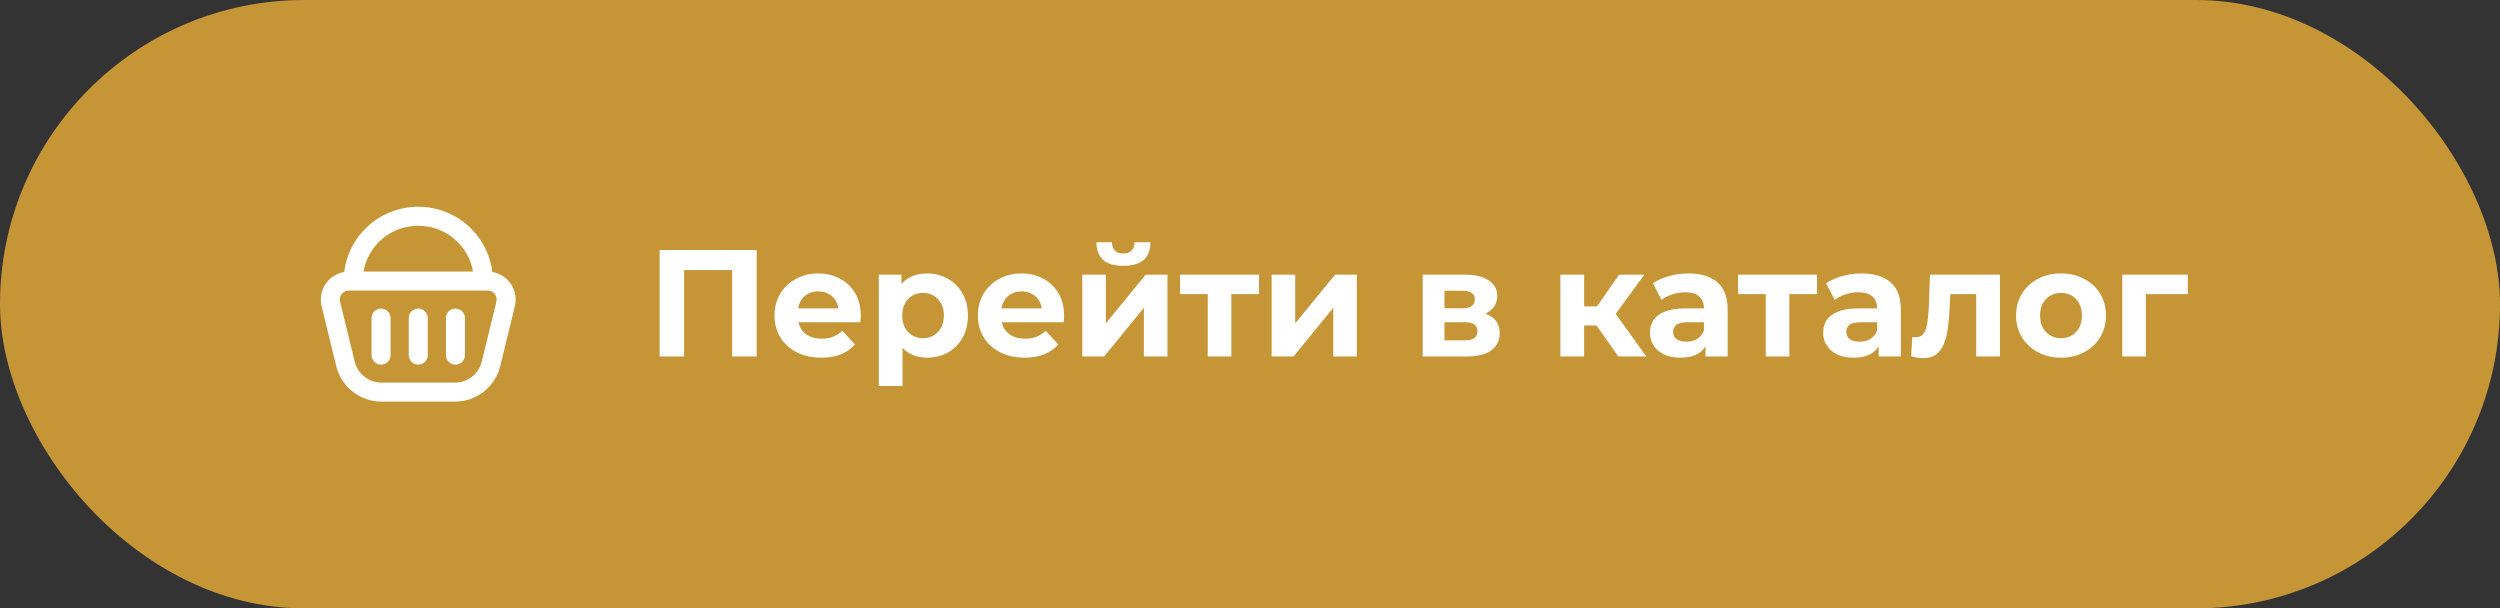
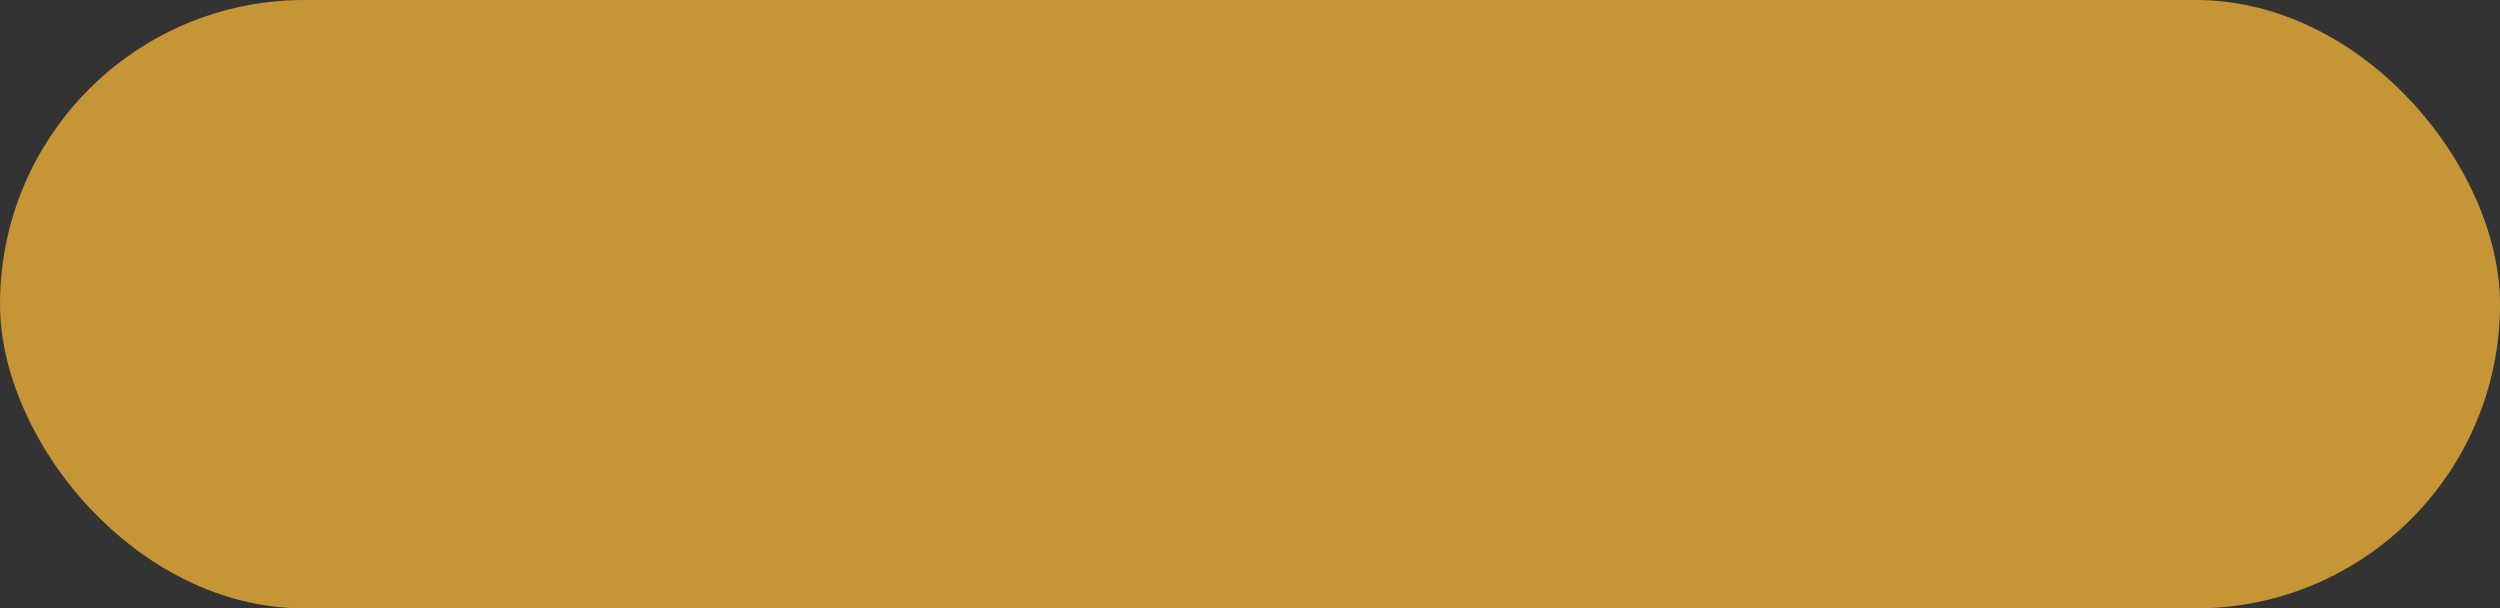
<svg xmlns="http://www.w3.org/2000/svg" width="263" height="64" viewBox="0 0 263 64" fill="none">
  <rect x="0" y="0" width="263" height="64" fill="#333333" stroke="none" />
  <rect width="263" height="64" rx="32" fill="#C69535" />
-   <path d="M51.298 29.566H36.702C36.407 29.566 36.115 29.633 35.849 29.762C35.584 29.891 35.35 30.078 35.167 30.31C34.984 30.541 34.857 30.811 34.794 31.098C34.731 31.386 34.734 31.684 34.804 31.97L36.369 38.378C36.596 39.204 37.087 39.932 37.769 40.45C38.451 40.969 39.286 41.25 40.145 41.25H47.853C48.712 41.25 49.547 40.969 50.229 40.45C50.91 39.932 51.402 39.204 51.629 38.378L53.194 31.971C53.299 31.539 53.253 31.084 53.063 30.682C52.873 30.28 52.551 29.956 52.15 29.763C51.883 29.635 51.592 29.568 51.296 29.566M40.087 33.46V37.355M44 33.46V37.355M47.913 33.46V37.355M50.848 29.566C50.848 28.67 50.67 27.783 50.326 26.956C49.982 26.129 49.477 25.378 48.842 24.746C47.555 23.466 45.814 22.749 44 22.75C42.185 22.749 40.444 23.466 39.158 24.746C38.523 25.378 38.019 26.129 37.675 26.956C37.33 27.783 37.153 28.67 37.153 29.566" stroke="white" stroke-width="2" stroke-linecap="round" stroke-linejoin="round" />
-   <path d="M69.392 37.5V26.3H79.6V37.5H77.024V27.82L77.616 28.412H71.376L71.968 27.82V37.5H69.392ZM86.392 37.628C85.411 37.628 84.547 37.436 83.8 37.052C83.064 36.668 82.494 36.145 82.088 35.484C81.683 34.812 81.48 34.049 81.48 33.196C81.48 32.332 81.678 31.569 82.072 30.908C82.478 30.236 83.027 29.713 83.72 29.34C84.414 28.956 85.198 28.764 86.072 28.764C86.915 28.764 87.672 28.945 88.344 29.308C89.027 29.66 89.566 30.172 89.96 30.844C90.355 31.505 90.552 32.3 90.552 33.228C90.552 33.324 90.547 33.436 90.536 33.564C90.526 33.681 90.515 33.793 90.504 33.9H83.512V32.444H89.192L88.232 32.876C88.232 32.428 88.142 32.039 87.96 31.708C87.779 31.377 87.528 31.121 87.208 30.94C86.888 30.748 86.515 30.652 86.088 30.652C85.662 30.652 85.283 30.748 84.952 30.94C84.632 31.121 84.382 31.383 84.2 31.724C84.019 32.055 83.928 32.449 83.928 32.908V33.292C83.928 33.761 84.03 34.177 84.232 34.54C84.446 34.892 84.739 35.164 85.112 35.356C85.496 35.537 85.944 35.628 86.456 35.628C86.915 35.628 87.315 35.559 87.656 35.42C88.008 35.281 88.328 35.073 88.616 34.796L89.944 36.236C89.55 36.684 89.054 37.031 88.456 37.276C87.859 37.511 87.171 37.628 86.392 37.628ZM97.538 37.628C96.812 37.628 96.178 37.468 95.634 37.148C95.09 36.828 94.663 36.343 94.354 35.692C94.055 35.031 93.906 34.199 93.906 33.196C93.906 32.183 94.05 31.351 94.338 30.7C94.626 30.049 95.042 29.564 95.586 29.244C96.13 28.924 96.78 28.764 97.538 28.764C98.348 28.764 99.074 28.951 99.714 29.324C100.364 29.687 100.876 30.199 101.25 30.86C101.634 31.521 101.826 32.3 101.826 33.196C101.826 34.103 101.634 34.887 101.25 35.548C100.876 36.209 100.364 36.721 99.714 37.084C99.074 37.447 98.348 37.628 97.538 37.628ZM92.45 40.604V28.892H94.834V30.652L94.786 33.212L94.946 35.756V40.604H92.45ZM97.106 35.58C97.522 35.58 97.89 35.484 98.21 35.292C98.54 35.1 98.802 34.828 98.994 34.476C99.196 34.113 99.298 33.687 99.298 33.196C99.298 32.695 99.196 32.268 98.994 31.916C98.802 31.564 98.54 31.292 98.21 31.1C97.89 30.908 97.522 30.812 97.106 30.812C96.69 30.812 96.316 30.908 95.986 31.1C95.655 31.292 95.394 31.564 95.202 31.916C95.01 32.268 94.914 32.695 94.914 33.196C94.914 33.687 95.01 34.113 95.202 34.476C95.394 34.828 95.655 35.1 95.986 35.292C96.316 35.484 96.69 35.58 97.106 35.58ZM107.783 37.628C106.802 37.628 105.938 37.436 105.191 37.052C104.455 36.668 103.884 36.145 103.479 35.484C103.074 34.812 102.871 34.049 102.871 33.196C102.871 32.332 103.068 31.569 103.463 30.908C103.868 30.236 104.418 29.713 105.111 29.34C105.804 28.956 106.588 28.764 107.463 28.764C108.306 28.764 109.063 28.945 109.735 29.308C110.418 29.66 110.956 30.172 111.351 30.844C111.746 31.505 111.943 32.3 111.943 33.228C111.943 33.324 111.938 33.436 111.927 33.564C111.916 33.681 111.906 33.793 111.895 33.9H104.903V32.444H110.583L109.623 32.876C109.623 32.428 109.532 32.039 109.351 31.708C109.17 31.377 108.919 31.121 108.599 30.94C108.279 30.748 107.906 30.652 107.479 30.652C107.052 30.652 106.674 30.748 106.343 30.94C106.023 31.121 105.772 31.383 105.591 31.724C105.41 32.055 105.319 32.449 105.319 32.908V33.292C105.319 33.761 105.42 34.177 105.623 34.54C105.836 34.892 106.13 35.164 106.503 35.356C106.887 35.537 107.335 35.628 107.847 35.628C108.306 35.628 108.706 35.559 109.047 35.42C109.399 35.281 109.719 35.073 110.007 34.796L111.335 36.236C110.94 36.684 110.444 37.031 109.847 37.276C109.25 37.511 108.562 37.628 107.783 37.628ZM113.856 37.5V28.892H116.336V34.012L120.528 28.892H122.816V37.5H120.336V32.38L116.16 37.5H113.856ZM118.176 27.964C117.238 27.964 116.534 27.761 116.064 27.356C115.595 26.94 115.355 26.316 115.344 25.484H116.976C116.987 25.847 117.088 26.135 117.28 26.348C117.472 26.561 117.766 26.668 118.16 26.668C118.544 26.668 118.838 26.561 119.04 26.348C119.254 26.135 119.36 25.847 119.36 25.484H121.024C121.024 26.316 120.784 26.94 120.304 27.356C119.824 27.761 119.115 27.964 118.176 27.964ZM127.056 37.5V30.364L127.616 30.94H124.144V28.892H132.448V30.94H128.976L129.536 30.364V37.5H127.056ZM133.778 37.5V28.892H136.258V34.012L140.45 28.892H142.738V37.5H140.258V32.38L136.082 37.5H133.778ZM149.669 37.5V28.892H154.069C155.146 28.892 155.989 29.089 156.597 29.484C157.205 29.868 157.509 30.412 157.509 31.116C157.509 31.82 157.221 32.375 156.645 32.78C156.079 33.175 155.327 33.372 154.389 33.372L154.645 32.796C155.69 32.796 156.469 32.988 156.981 33.372C157.503 33.756 157.765 34.316 157.765 35.052C157.765 35.809 157.477 36.407 156.901 36.844C156.325 37.281 155.445 37.5 154.261 37.5H149.669ZM151.957 35.804H154.053C154.511 35.804 154.853 35.729 155.077 35.58C155.311 35.42 155.429 35.18 155.429 34.86C155.429 34.529 155.322 34.289 155.109 34.14C154.895 33.98 154.559 33.9 154.101 33.9H151.957V35.804ZM151.957 32.428H153.845C154.282 32.428 154.607 32.348 154.821 32.188C155.045 32.028 155.157 31.799 155.157 31.5C155.157 31.191 155.045 30.961 154.821 30.812C154.607 30.663 154.282 30.588 153.845 30.588H151.957V32.428ZM170.249 37.5L167.369 33.42L169.401 32.22L173.193 37.5H170.249ZM164.153 37.5V28.892H166.649V37.5H164.153ZM165.913 34.236V32.236H168.921V34.236H165.913ZM169.641 33.484L167.305 33.228L170.329 28.892H172.985L169.641 33.484ZM179.415 37.5V35.82L179.255 35.452V32.444C179.255 31.911 179.089 31.495 178.759 31.196C178.439 30.897 177.943 30.748 177.271 30.748C176.812 30.748 176.359 30.823 175.911 30.972C175.473 31.111 175.1 31.303 174.791 31.548L173.895 29.804C174.364 29.473 174.929 29.217 175.591 29.036C176.252 28.855 176.924 28.764 177.607 28.764C178.919 28.764 179.937 29.073 180.663 29.692C181.388 30.311 181.751 31.276 181.751 32.588V37.5H179.415ZM176.791 37.628C176.119 37.628 175.543 37.516 175.062 37.292C174.583 37.057 174.215 36.743 173.959 36.348C173.703 35.953 173.575 35.511 173.575 35.02C173.575 34.508 173.697 34.06 173.943 33.676C174.199 33.292 174.599 32.993 175.143 32.78C175.687 32.556 176.396 32.444 177.271 32.444H179.559V33.9H177.543C176.956 33.9 176.551 33.996 176.327 34.188C176.113 34.38 176.007 34.62 176.007 34.908C176.007 35.228 176.129 35.484 176.375 35.676C176.631 35.857 176.977 35.948 177.415 35.948C177.831 35.948 178.204 35.852 178.535 35.66C178.865 35.457 179.105 35.164 179.255 34.78L179.639 35.932C179.457 36.487 179.127 36.908 178.647 37.196C178.167 37.484 177.548 37.628 176.791 37.628ZM185.759 37.5V30.364L186.319 30.94H182.847V28.892H191.151V30.94H187.679L188.239 30.364V37.5H185.759ZM197.633 37.5V35.82L197.473 35.452V32.444C197.473 31.911 197.308 31.495 196.977 31.196C196.657 30.897 196.161 30.748 195.489 30.748C195.031 30.748 194.577 30.823 194.129 30.972C193.692 31.111 193.319 31.303 193.009 31.548L192.113 29.804C192.583 29.473 193.148 29.217 193.809 29.036C194.471 28.855 195.143 28.764 195.825 28.764C197.137 28.764 198.156 29.073 198.881 29.692C199.607 30.311 199.969 31.276 199.969 32.588V37.5H197.633ZM195.009 37.628C194.337 37.628 193.761 37.516 193.281 37.292C192.801 37.057 192.433 36.743 192.177 36.348C191.921 35.953 191.793 35.511 191.793 35.02C191.793 34.508 191.916 34.06 192.161 33.676C192.417 33.292 192.817 32.993 193.361 32.78C193.905 32.556 194.615 32.444 195.489 32.444H197.777V33.9H195.761C195.175 33.9 194.769 33.996 194.545 34.188C194.332 34.38 194.225 34.62 194.225 34.908C194.225 35.228 194.348 35.484 194.593 35.676C194.849 35.857 195.196 35.948 195.633 35.948C196.049 35.948 196.423 35.852 196.753 35.66C197.084 35.457 197.324 35.164 197.473 34.78L197.857 35.932C197.676 36.487 197.345 36.908 196.865 37.196C196.385 37.484 195.767 37.628 195.009 37.628ZM201.05 37.484L201.178 35.436C201.242 35.447 201.306 35.457 201.37 35.468C201.434 35.468 201.492 35.468 201.546 35.468C201.844 35.468 202.079 35.383 202.25 35.212C202.42 35.041 202.548 34.812 202.634 34.524C202.719 34.225 202.778 33.889 202.81 33.516C202.852 33.143 202.884 32.753 202.906 32.348L203.034 28.892H210.394V37.5H207.898V30.332L208.458 30.94H204.682L205.21 30.3L205.098 32.46C205.066 33.228 205.002 33.932 204.906 34.572C204.82 35.212 204.676 35.767 204.474 36.236C204.271 36.695 203.999 37.052 203.658 37.308C203.316 37.553 202.879 37.676 202.346 37.676C202.154 37.676 201.951 37.66 201.738 37.628C201.524 37.596 201.295 37.548 201.05 37.484ZM216.826 37.628C215.908 37.628 215.092 37.436 214.378 37.052C213.674 36.668 213.114 36.145 212.698 35.484C212.292 34.812 212.09 34.049 212.09 33.196C212.09 32.332 212.292 31.569 212.698 30.908C213.114 30.236 213.674 29.713 214.378 29.34C215.092 28.956 215.908 28.764 216.826 28.764C217.732 28.764 218.543 28.956 219.258 29.34C219.972 29.713 220.532 30.231 220.938 30.892C221.343 31.553 221.546 32.321 221.546 33.196C221.546 34.049 221.343 34.812 220.938 35.484C220.532 36.145 219.972 36.668 219.258 37.052C218.543 37.436 217.732 37.628 216.826 37.628ZM216.826 35.58C217.242 35.58 217.615 35.484 217.946 35.292C218.276 35.1 218.538 34.828 218.73 34.476C218.922 34.113 219.018 33.687 219.018 33.196C219.018 32.695 218.922 32.268 218.73 31.916C218.538 31.564 218.276 31.292 217.946 31.1C217.615 30.908 217.242 30.812 216.826 30.812C216.41 30.812 216.036 30.908 215.706 31.1C215.375 31.292 215.108 31.564 214.906 31.916C214.714 32.268 214.618 32.695 214.618 33.196C214.618 33.687 214.714 34.113 214.906 34.476C215.108 34.828 215.375 35.1 215.706 35.292C216.036 35.484 216.41 35.58 216.826 35.58ZM223.263 37.5V28.892H230.159V30.94H225.183L225.743 30.396V37.5H223.263Z" fill="white" />
</svg>